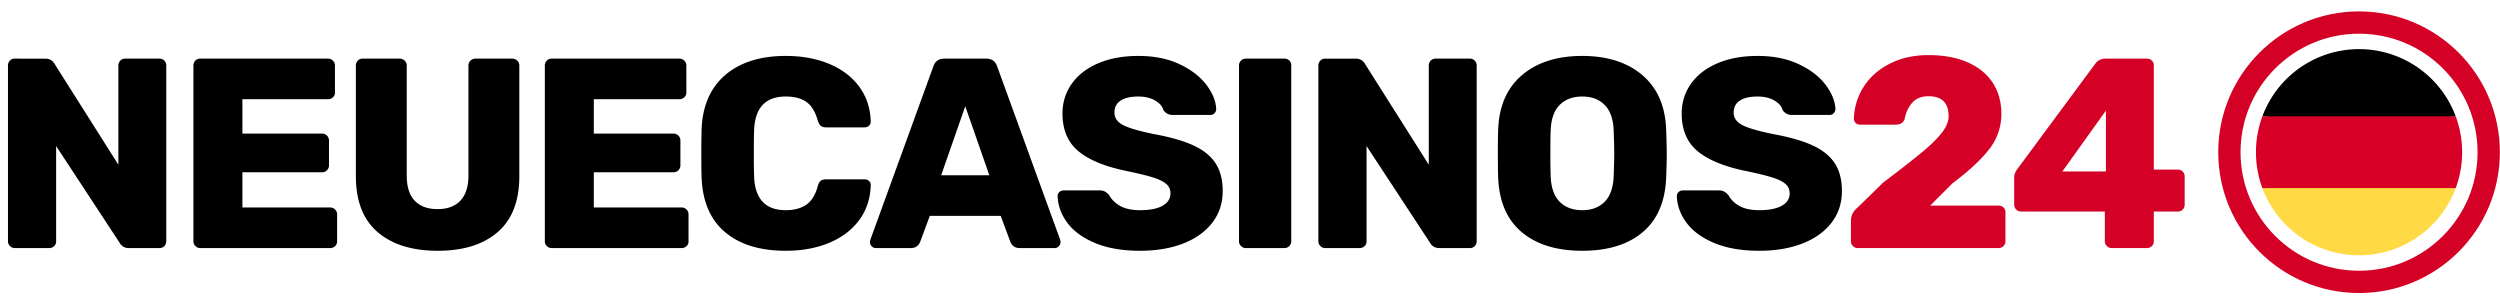
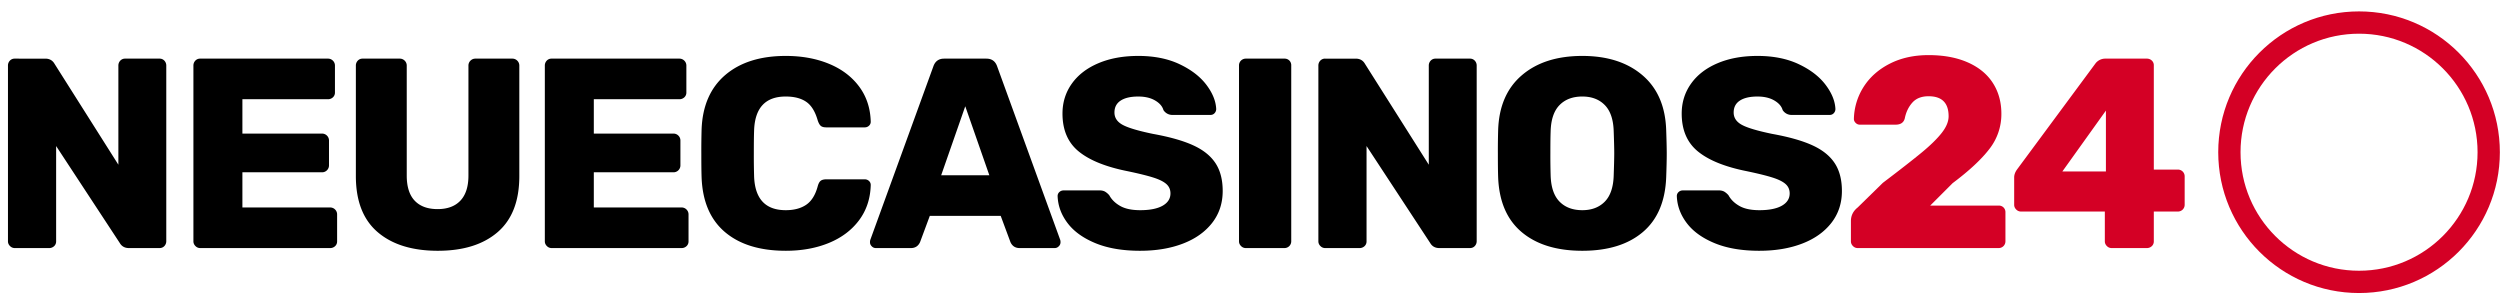
<svg xmlns="http://www.w3.org/2000/svg" width="194" height="23">
  <g fill="none" fill-rule="evenodd">
    <circle cx="10.062" cy="10.062" r="10.062" transform="translate(173 1.75)" stroke="#D40025" stroke-width="1.73" />
    <g fill-rule="nonzero">
      <path d="M3.81 19.25a.548.548 0 00.388-.147.494.494 0 00.158-.378v-7.392l4.935 7.518c.154.266.392.399.714.399h2.373c.154 0 .28-.052.378-.157a.548.548 0 00.147-.389V5.096a.548.548 0 00-.147-.388.494.494 0 00-.378-.158H9.711a.494.494 0 00-.378.158.548.548 0 00-.147.388v7.686L4.23 4.949c-.154-.266-.392-.399-.714-.399H1.143a.494.494 0 00-.378.158.548.548 0 00-.147.388v13.629c0 .14.053.262.158.367a.504.504 0 00.367.158H3.81zm21.804 0a.548.548 0 00.388-.147.494.494 0 00.158-.378v-2.079a.528.528 0 00-.158-.389.528.528 0 00-.388-.157H18.81v-2.73h6.174a.528.528 0 00.388-.157.528.528 0 00.158-.389v-1.911a.528.528 0 00-.158-.389.528.528 0 00-.388-.157H18.81V7.7h6.636a.548.548 0 00.388-.147.494.494 0 00.158-.378V5.096a.528.528 0 00-.158-.388.528.528 0 00-.388-.158h-9.912a.494.494 0 00-.378.158.548.548 0 00-.147.388v13.629c0 .14.052.262.157.367a.504.504 0 00.368.158h10.08zm8.364.21c1.974 0 3.521-.483 4.641-1.449 1.12-.966 1.68-2.415 1.68-4.347V5.096a.528.528 0 00-.158-.388.528.528 0 00-.388-.158h-2.856a.528.528 0 00-.389.158.528.528 0 00-.157.388v8.526c0 .854-.207 1.502-.62 1.943-.413.44-1.004.661-1.774.661s-1.362-.217-1.775-.651c-.413-.434-.619-1.085-.619-1.953V5.096a.528.528 0 00-.158-.388.528.528 0 00-.388-.158H28.14a.494.494 0 00-.378.158.548.548 0 00-.147.388v8.568c0 1.932.563 3.381 1.69 4.347 1.127.966 2.685 1.449 4.673 1.449zm18.906-.21a.548.548 0 00.388-.147.494.494 0 00.158-.378v-2.079a.528.528 0 00-.158-.389.528.528 0 00-.388-.157H46.08v-2.73h6.174a.528.528 0 00.389-.157.528.528 0 00.157-.389v-1.911a.528.528 0 00-.157-.389.528.528 0 00-.389-.157H46.08V7.7h6.636a.548.548 0 00.388-.147.494.494 0 00.158-.378V5.096a.528.528 0 00-.158-.388.528.528 0 00-.388-.158h-9.912a.494.494 0 00-.378.158.548.548 0 00-.147.388v13.629c0 .14.052.262.157.367a.504.504 0 00.368.158h10.08zm8.091.21c1.246 0 2.362-.203 3.35-.609.986-.406 1.767-.994 2.341-1.764.574-.77.875-1.68.903-2.73a.41.41 0 00-.137-.315.463.463 0 00-.325-.126h-2.982c-.196 0-.343.038-.441.115-.098.077-.175.221-.231.431-.182.672-.48 1.148-.892 1.428-.413.28-.942.42-1.586.42-1.582 0-2.401-.882-2.457-2.646a56.139 56.139 0 01-.021-1.785c0-.784.007-1.365.021-1.743.056-1.764.875-2.646 2.457-2.646.658 0 1.187.136 1.586.41.399.272.696.752.892 1.438.07.21.15.354.242.43.09.077.234.116.43.116h2.982a.463.463 0 00.325-.126.41.41 0 00.137-.315c-.028-1.05-.329-1.96-.903-2.73-.574-.77-1.355-1.358-2.342-1.764-.986-.406-2.103-.609-3.349-.609-1.974 0-3.538.494-4.694 1.48-1.154.987-1.767 2.391-1.837 4.211a59.544 59.544 0 00-.021 1.89c0 .854.007 1.47.021 1.848.07 1.862.675 3.276 1.816 4.242 1.142.966 2.713 1.449 4.715 1.449zm9.708-.21c.336 0 .574-.154.714-.462l.756-2.037h5.502l.756 2.037c.14.308.378.462.714.462h2.73a.422.422 0 00.304-.137.422.422 0 00.137-.304.637.637 0 00-.021-.189L77.382 5.159c-.14-.406-.42-.609-.84-.609h-3.276c-.42 0-.7.203-.84.609L67.533 18.62a.637.637 0 00-.021.189c0 .112.045.213.136.304a.422.422 0 00.305.137h2.73zm6.09-5.649h-3.738l1.869-5.355 1.869 5.355zm11.703 5.859c1.246 0 2.352-.185 3.318-.556.966-.371 1.722-.907 2.268-1.607.546-.7.819-1.526.819-2.478 0-.868-.186-1.585-.556-2.152-.372-.567-.946-1.03-1.723-1.386-.777-.358-1.823-.655-3.139-.893-1.148-.238-1.932-.473-2.352-.704-.42-.23-.63-.549-.63-.955 0-.406.161-.714.483-.924.322-.21.777-.315 1.365-.315.518 0 .952.101 1.302.304.35.204.567.452.651.746a.809.809 0 00.714.378h2.94a.41.41 0 00.315-.136.463.463 0 00.126-.326c-.028-.616-.284-1.243-.766-1.88-.484-.637-1.177-1.169-2.08-1.596-.903-.427-1.97-.64-3.202-.64-1.176 0-2.209.189-3.097.567-.89.378-1.576.906-2.059 1.585-.483.68-.724 1.453-.724 2.321 0 1.274.42 2.254 1.26 2.94.84.686 2.107 1.197 3.801 1.533.868.182 1.533.347 1.995.494.462.147.798.315 1.008.504.21.188.315.43.315.724 0 .406-.203.725-.609.956-.406.23-.987.346-1.743.346-.644 0-1.159-.108-1.544-.325-.385-.217-.668-.494-.85-.83a1.355 1.355 0 00-.346-.294.869.869 0 00-.41-.084h-2.793a.463.463 0 00-.326.126.41.41 0 00-.136.315c.028.756.287 1.456.777 2.1.49.644 1.211 1.162 2.163 1.554.952.392 2.107.588 3.465.588zm11.199-.21a.522.522 0 00.525-.525V5.075a.512.512 0 00-.147-.378.512.512 0 00-.378-.147h-3.003a.522.522 0 00-.525.525v13.65c0 .14.052.262.157.367a.504.504 0 00.368.158h3.003zm5.823 0a.548.548 0 00.388-.147.494.494 0 00.158-.378v-7.392l4.935 7.518c.154.266.392.399.714.399h2.373c.154 0 .28-.052.378-.157a.548.548 0 00.147-.389V5.096a.548.548 0 00-.147-.388.494.494 0 00-.378-.158h-2.667a.494.494 0 00-.378.158.548.548 0 00-.147.388v7.686l-4.956-7.833c-.154-.266-.392-.399-.714-.399h-2.373a.494.494 0 00-.378.158.548.548 0 00-.147.388v13.629c0 .14.052.262.157.367a.504.504 0 00.368.158h2.667zm17.289.21c1.988 0 3.552-.483 4.693-1.449 1.141-.966 1.747-2.387 1.817-4.263.028-.784.042-1.386.042-1.806v-.097c-.002-.404-.016-.98-.042-1.73-.056-1.848-.668-3.272-1.838-4.273-1.169-1.001-2.726-1.502-4.672-1.502-1.96 0-3.525.5-4.694 1.502-1.169 1-1.781 2.425-1.837 4.273a57.967 57.967 0 00-.021 1.827c0 .812.007 1.414.021 1.806.07 1.876.679 3.297 1.827 4.263 1.148.966 2.716 1.449 4.704 1.449zm0-3.15c-.742 0-1.33-.22-1.764-.661-.434-.441-.665-1.117-.693-2.027a54.347 54.347 0 01-.021-1.743v-.182c.001-.653.008-1.16.021-1.519.028-.91.259-1.585.693-2.026.434-.441 1.022-.662 1.764-.662.728 0 1.309.22 1.743.662.434.44.665 1.116.693 2.026.028.784.042 1.351.042 1.701v.079c-.002.355-.016.91-.042 1.664-.028.91-.259 1.586-.693 2.027-.434.44-1.015.661-1.743.661zm13.74 3.15c1.246 0 2.352-.185 3.318-.556.966-.371 1.722-.907 2.268-1.607.546-.7.819-1.526.819-2.478 0-.868-.185-1.585-.556-2.152-.371-.567-.946-1.03-1.722-1.386-.778-.358-1.824-.655-3.14-.893-1.148-.238-1.932-.473-2.352-.704-.42-.23-.63-.549-.63-.955 0-.406.161-.714.483-.924.322-.21.777-.315 1.365-.315.518 0 .952.101 1.302.304.35.204.567.452.651.746a.809.809 0 00.714.378h2.94a.41.41 0 00.315-.136.463.463 0 00.126-.326c-.028-.616-.284-1.243-.767-1.88-.483-.637-1.175-1.169-2.079-1.596-.903-.427-1.97-.64-3.202-.64-1.176 0-2.208.189-3.097.567-.89.378-1.576.906-2.058 1.585-.483.68-.725 1.453-.725 2.321 0 1.274.42 2.254 1.26 2.94.84.686 2.107 1.197 3.801 1.533.868.182 1.533.347 1.995.494.462.147.798.315 1.008.504.21.188.315.43.315.724 0 .406-.203.725-.609.956-.406.23-.987.346-1.743.346-.644 0-1.159-.108-1.543-.325-.386-.217-.669-.494-.851-.83a1.355 1.355 0 00-.347-.294.869.869 0 00-.409-.084h-2.793a.463.463 0 00-.326.126.41.41 0 00-.136.315c.028.756.287 1.456.777 2.1.49.644 1.211 1.162 2.163 1.554.952.392 2.107.588 3.465.588z" fill="#000" />
      <path d="M155.097 19.25a.522.522 0 00.525-.525v-2.247a.512.512 0 00-.147-.378.512.512 0 00-.378-.147h-5.313l1.743-1.743c1.274-.952 2.222-1.834 2.846-2.646a4.373 4.373 0 00.934-2.73c0-.91-.22-1.708-.661-2.394-.441-.686-1.089-1.218-1.943-1.596-.854-.378-1.869-.567-3.045-.567-1.134 0-2.135.22-3.003.661-.868.441-1.543 1.036-2.026 1.785a4.81 4.81 0 00-.767 2.51c0 .112.046.213.137.304.09.091.199.137.325.137h2.772c.392 0 .63-.161.714-.483.098-.49.294-.9.588-1.228.294-.33.714-.494 1.26-.494 1.036 0 1.554.518 1.554 1.554 0 .406-.178.837-.535 1.292-.357.455-.875.962-1.554 1.522-.68.56-1.684 1.344-3.014 2.352l-1.953 1.911c-.35.28-.525.63-.525 1.05v1.575c0 .14.052.262.157.367a.504.504 0 00.368.158h10.941zm11.493 0a.548.548 0 00.388-.147.494.494 0 00.158-.378v-2.31h1.869a.522.522 0 00.525-.525v-2.205a.522.522 0 00-.546-.525h-1.848V5.075a.494.494 0 00-.157-.378.548.548 0 00-.389-.147h-3.192a.957.957 0 00-.777.357l-6.09 8.232c-.154.21-.231.42-.231.63v2.121c0 .14.052.262.157.367a.504.504 0 00.368.158h6.51v2.31c0 .14.052.262.157.367a.504.504 0 00.368.158h2.73zm-3.171-5.943h-3.381l3.381-4.725v4.725z" fill="#D40025" />
      <g>
-         <path d="M175.56 14.595a8.003 8.003 0 0015.004 0l-7.502-.696-7.502.696z" fill="#FFDA44" />
-         <path d="M183.062 3.812a8.003 8.003 0 00-7.502 5.217l7.502.696 7.502-.696a8.003 8.003 0 00-7.502-5.217z" fill="#000" />
-         <path d="M175.56 9.03a7.983 7.983 0 00-.498 2.782c0 .979.176 1.916.498 2.783h15.004a7.983 7.983 0 00.498-2.783c0-.979-.176-1.916-.498-2.783H175.56z" fill="#D80027" />
-       </g>
+         </g>
    </g>
  </g>
</svg>